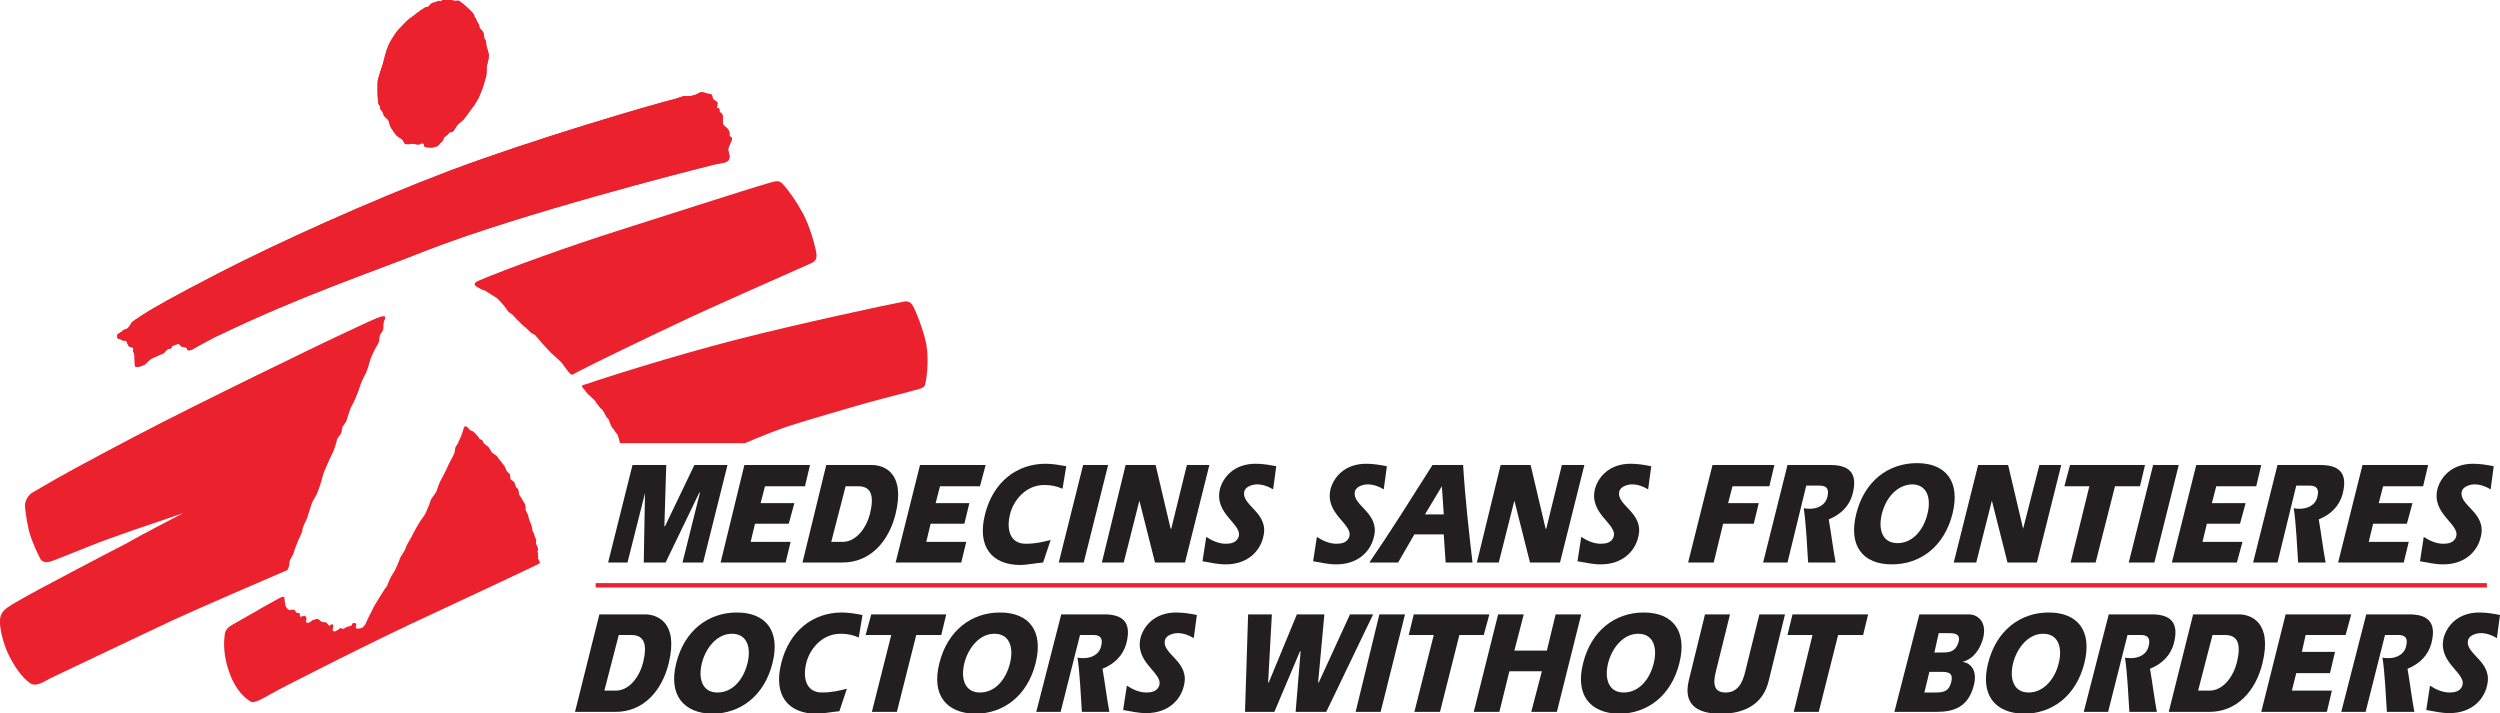
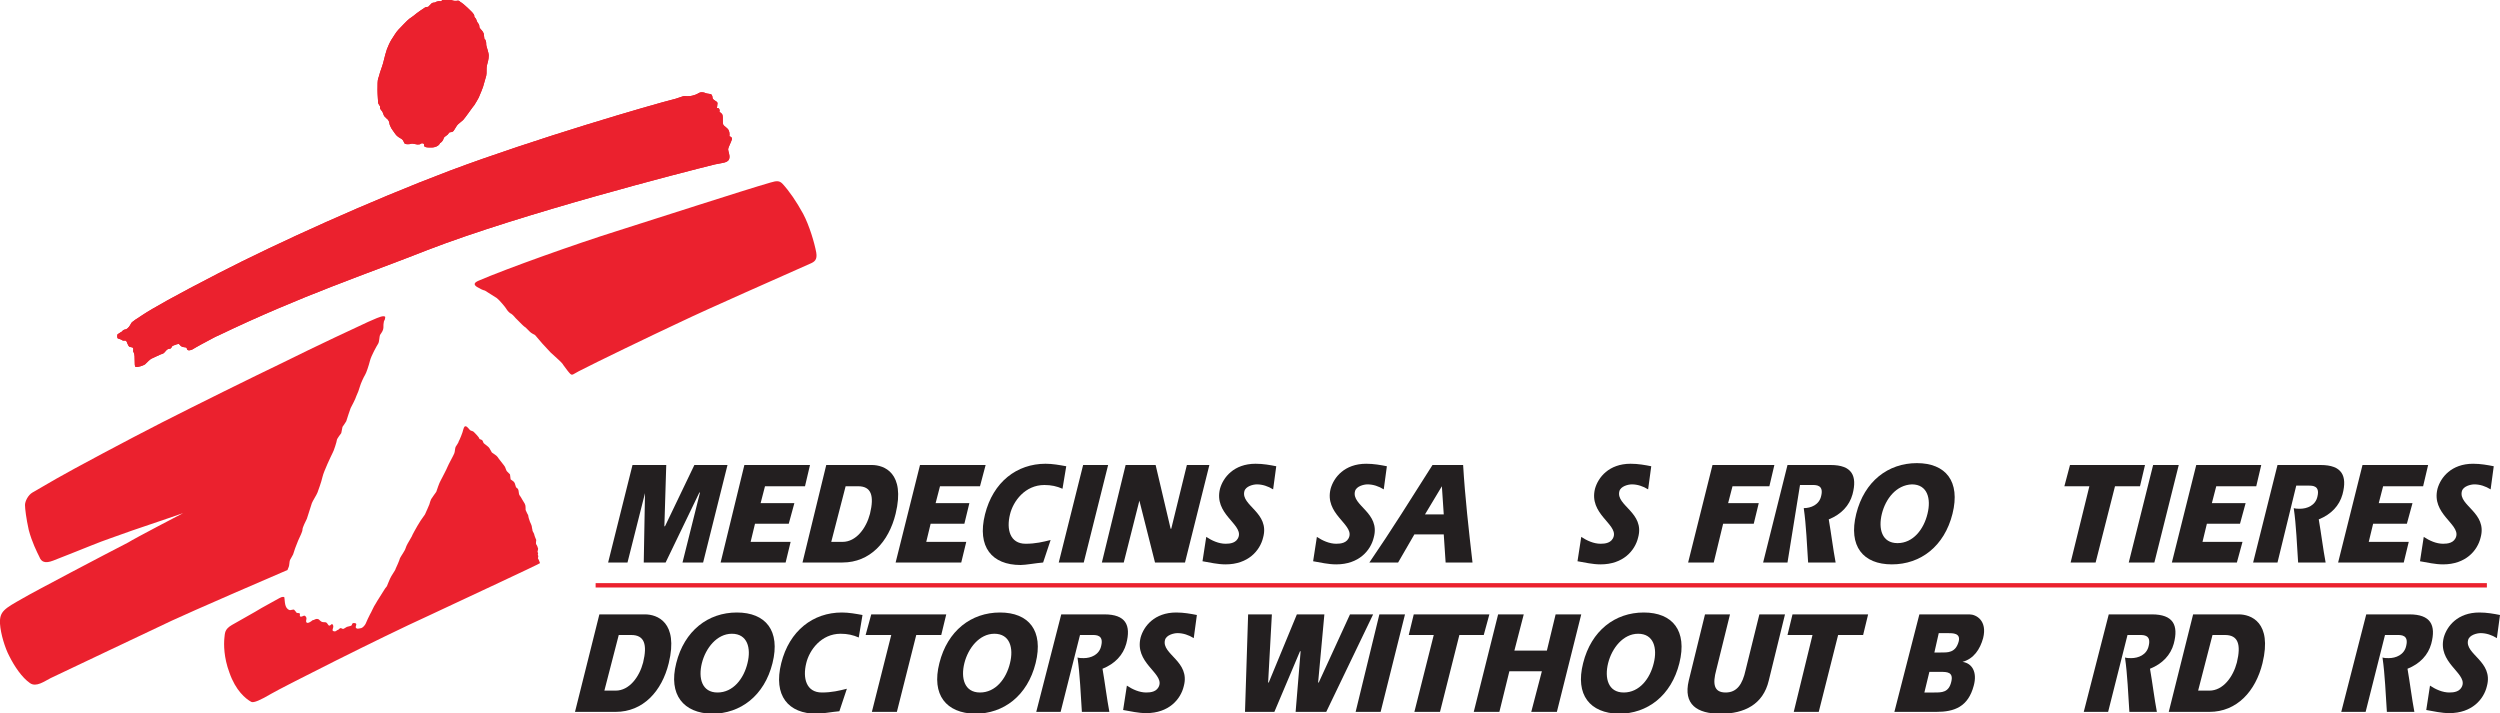
<svg xmlns="http://www.w3.org/2000/svg" viewBox="0 0 400 114.1">
  <title>MSF - Medecins Sans Frontieres, Doctors without borders logo</title>
  <path fill="#eb212e" d="M40.8,97.9c1.1-0.7,3.6-2,3.9-2.2c0.5-0.3,0.8-0.2,0.8-0.1c0.1,0.6,0,1.7,0.8,2c0.2,0.1,0.7-0.2,0.8,0  c0.3,0.4,0.3,0.3,0.3,0.4c0.1,0.1,0.4,0.1,0.5,0.1c0.2,0.2,0,0.4,0.1,0.5c0.2,0.2,0.5-0.1,0.7-0.1c0.3,0.1,0.4,0.4,0.3,0.7  c-0.1,0.4,0.1,0.7,0.8,0.2c0.3-0.3,0.3-0.1,0.6-0.3c0.2-0.1,0.4-0.1,0.6,0c0.1,0.1,0.3,0.3,0.5,0.4c0.3,0.1,0.5,0,0.7,0.1  c0.2,0.1,0.3,0.5,0.5,0.5c0.2,0,0.4-0.4,0.5-0.2c0.4,0.4-0.3,1,0.2,1.1c0.3,0.1,0.4-0.1,0.6-0.2c0.2,0,0.3-0.3,0.5-0.3  c0.2,0,0.3,0.2,0.5,0.1c0.2-0.1,0.3-0.2,0.5-0.3c0.3-0.1,0.5-0.1,0.7-0.2c0.2-0.1,0-0.5,0.6-0.4c0.5,0.1-0.1,0.6,0.2,0.8  c0.2,0.2,0.6,0,0.8,0c0.3-0.1,0.6-0.5,0.7-0.7c0.1-0.3,0.6-1.3,0.7-1.5c0.2-0.3,0.6-1.3,0.9-1.7c0.2-0.4,1.2-1.9,1.3-2.1  c0.1-0.2,0.4-0.6,0.5-0.7c0.1-0.2,0.3-0.8,0.5-1.2c0.2-0.5,0.9-1.4,0.9-1.6c0.1-0.2,0.6-1.3,0.7-1.7c0.2-0.4,0.8-1.2,0.9-1.6  c0.1-0.4,0.6-1.2,0.6-1.2l0.4-0.7c0,0,0.1-0.3,0.4-0.8c0.2-0.4,0.8-1.4,1-1.7c0.2-0.3,0.7-1,0.7-1l0.4-0.9l0.3-0.7  c0,0,0.2-0.8,0.4-1c0.1-0.2,0.5-0.7,0.7-1c0.1-0.3,0.5-1.5,0.7-1.8c0.2-0.4,1-1.9,1.1-2.2c0.1-0.3,1-1.9,1.1-2.2  c0.1-0.3,0.1-0.8,0.2-1c0.1-0.2,0.5-0.7,0.5-0.9c0.1-0.1,0.7-1.6,0.7-1.8c0.1-0.2,0.1-0.6,0.4-0.6c0.2,0,0.4,0.3,0.6,0.5  c0.2,0.3,0.5,0.2,0.7,0.4c0.2,0.2,0.9,0.9,0.9,1.1c0,0.1,0.4,0.1,0.5,0.3c0.1,0.1,0.1,0.4,0.3,0.5c0.1,0.1,0.7,0.5,0.8,0.7  c0.1,0.2,0.3,0.5,0.4,0.7c0.1,0.1,0.8,0.5,0.9,0.7c0.1,0.2,1.1,1.4,1.2,1.6c0.1,0.2,0.2,0.6,0.3,0.7c0.1,0.1,0.4,0.4,0.5,0.5  c0,0.1,0.1,0.7,0.1,0.8c0.1,0.1,0.5,0.3,0.6,0.5c0.1,0.1,0.2,0.7,0.3,0.8c0.1,0.1,0.3,0.2,0.3,0.3c0.1,0.1,0.1,0.8,0.2,0.9  c0.1,0.1,0.4,0.6,0.5,0.8c0.1,0.2,0.4,0.6,0.4,0.7c0.1,0.1,0.1,0.7,0.1,0.9c0.1,0.2,0.3,0.7,0.4,0.8c0,0.1,0.1,0.5,0.1,0.5l0.2,0.6  c0,0,0.3,0.6,0.3,0.8c0,0.2,0.1,0.4,0.1,0.6c0,0.1,0.3,0.5,0.3,0.7c0,0.1,0.3,0.8,0.3,0.8s-0.1,0.6,0,0.7c0.1,0.1,0.3,0.6,0.3,0.7  c0,0.1-0.1,0.5-0.1,0.5l0.1,0.2c0,0-0.1,0.3,0,0.4c0.1,0.1-0.1,0.4,0,0.5c0.1,0.1,0.3,0.7,0.3,0.7c-0.2,0.2-12.5,5.9-17.8,8.4  C60.9,102,45.1,110,43.4,111c-1.7,1-2.8,1.5-3.2,1.3c-0.9-0.5-2.5-1.8-3.5-4.7c-0.9-2.4-0.9-4.5-0.8-5.5c0.1-0.8,0-1.4,1.2-2.1  C37.5,99.8,39.7,98.5,40.8,97.9" />
  <path fill="#eb212e" d="M18.8,54.1c0.1,0.1,0.3,0.1,0.5,0.2c0.1,0,0.3,0.2,0.4,0.2c0.1,0,0.3,0,0.4,0c0.2,0.1,0.2,0.3,0.3,0.5  c0.1,0.2,0.2,0.5,0.4,0.5c0.2,0.1,0.4,0,0.5,0.2c0.1,0.2-0.1,0.5,0.1,0.7c0.3,0.6,0,2.2,0.3,2.3c0.3,0.1,1.2-0.2,1.5-0.4  c0.3-0.3,0.8-0.8,1-0.9c0.5-0.2,1.4-0.7,1.8-0.8c0.4-0.1,0.6-0.8,1.1-0.8c0.4,0,0.3-0.4,0.6-0.5c0.3-0.1,0.9-0.4,1-0.2  c0.1,0.1,0.2,0.3,0.5,0.4c0.3,0.1,0.7,0,0.7,0.3c0.1,0.5,0.9,0.1,0.9,0.1s1-0.6,1.4-0.8c0.4-0.2,1.5-0.8,1.5-0.8s0.9-0.5,1.2-0.6  c13.3-6.4,23.9-9.9,33.5-13.7c15-5.8,41.1-12.5,46-13.7c0.5-0.1,1.7-0.3,1.8-0.4c0.1-0.1,0.4-0.1,0.5-0.6c0.1-0.5-0.2-1.1-0.2-1.4  s0.5-1.2,0.6-1.6c0.1-0.4-0.4-0.5-0.4-0.5s0.1-0.5-0.1-0.9c-0.1-0.4-0.8-0.7-0.9-1c-0.1-0.3,0-1.2-0.1-1.5c-0.1-0.3-0.5-0.5-0.5-0.5  s0.1-0.2,0-0.4c-0.1-0.3-0.4-0.2-0.4-0.2s0.1-0.6,0.1-0.8c0-0.2-0.4-0.4-0.4-0.4s-0.4-0.2-0.4-0.5c0-0.2-0.1-0.4-0.2-0.5  c-0.2-0.1-0.7-0.1-0.9-0.2c-0.2-0.1-0.6-0.2-0.9-0.1c-0.3,0.1-0.4,0.3-1.2,0.5c-0.8,0.2-1.2,0-1.5,0.1c-0.4,0.1-0.8,0.3-1.2,0.4  c-4,1-22.5,6.4-36.1,11.5c-12.7,4.8-27.7,11.6-37,16.4c-7,3.6-10.7,5.7-12.2,6.7c-0.8,0.5-1.7,1.1-1.8,1.3c-0.2,0.4-0.5,0.9-0.9,1  c-0.6,0.1-0.5,0.4-0.7,0.4c-0.2,0.1-0.4,0.3-0.6,0.4C18.7,53.8,18.8,54,18.8,54.1" />
  <path fill="#eb212e" d="M76.3,45.9c-0.6-0.4-0.4-0.7,0.3-1C81,43,92.2,39,98.6,37c5.4-1.7,20.5-6.6,24.7-7.8c1-0.3,1.4-0.3,1.9,0.2  c1.1,1.2,2.2,2.8,3.3,4.8c1,1.9,1.8,4.6,2.1,6.2c0.2,1.2-0.3,1.5-1,1.8c-4.7,2.1-16.1,7.1-20.9,9.4c-4.7,2.2-13.2,6.3-16.1,7.8  c-1.2,0.6-1,0.9-1.8-0.1c-0.2-0.3-0.7-0.9-0.8-1.1c-0.1-0.2-1.7-1.6-1.9-1.8c-0.2-0.2-1.1-1.2-1.3-1.4c-0.2-0.2-1-1.2-1.2-1.4  c-0.2-0.1-0.6-0.3-0.8-0.5c-0.2-0.2-0.5-0.5-0.7-0.7c-0.2-0.1-0.6-0.5-0.6-0.5l-0.5-0.5l-0.5-0.5c0,0-0.4-0.5-0.7-0.7  c-0.3-0.1-0.7-0.6-0.8-0.8c-0.1-0.2-1.1-1.4-1.5-1.7c-0.5-0.3-1.6-1-1.9-1.2C77.2,46.4,76.8,46.2,76.3,45.9" />
-   <path fill="#eb212e" d="M93.3,62.1c-0.5-0.5,0.1-0.5,0.7-0.7c1.9-0.7,13.5-4.4,23.6-7c10.1-2.6,24.6-5.7,26.8-6.1  c0.9-0.2,1.3,0,1.7,0.7c0.5,0.9,1.6,3.7,2.1,6c0.5,2.9,0,5.9-0.2,6.6c-0.2,0.6-1,0.6-3,1.2c-1.2,0.3-6.2,1.6-8.2,2.2  c-2.4,0.7-8.6,2.5-11,3.3c-2.9,1-6.6,2.6-6.6,2.6l-20,0c0,0-0.3-1.3-0.5-1.5c-0.2-0.1-0.5-0.8-0.7-0.9c-0.2-0.2-0.4-0.8-0.4-0.8  s-0.2-0.7-0.4-0.8c-0.2-0.1-0.6-1.1-0.8-1.3c-0.2-0.1-0.6-0.6-0.8-0.9c-0.2-0.2-0.3-0.5-0.6-0.8c-0.3-0.2-0.7-0.7-0.9-0.8  C93.9,62.9,93.7,62.6,93.3,62.1" />
  <path fill="#eb212e" d="M69.1,23.6c-0.6,0-1.1,0-1.2-0.2c-0.1-0.1,0-0.3-0.1-0.4c-0.1-0.1-0.4-0.1-0.5,0c-0.1,0.1-0.1,0.1-0.3,0.1  c-0.2,0.1-1-0.2-1.2-0.1c-0.3,0.1-0.8,0.1-1,0c-0.2-0.1-0.2-0.6-0.6-0.8c-0.2-0.1-0.7-0.4-0.9-0.7c-0.2-0.3-0.6-0.8-0.7-1  c-0.1-0.2-0.3-0.6-0.3-0.8s-0.2-0.6-0.4-0.7c-0.1-0.1-0.3-0.3-0.4-0.4c-0.1-0.1-0.2-0.5-0.3-0.7c-0.1-0.1-0.2-0.3-0.3-0.4  c-0.1-0.1-0.1-0.3-0.1-0.5c-0.1-0.2-0.3-0.4-0.3-0.6c0-0.2-0.1-1.2-0.1-2c0-0.8,0-1.5,0.1-1.8c0.1-0.3,0.2-0.6,0.3-1  c0.1-0.3,0.5-1.4,0.6-1.9c0.1-0.5,0.4-1.5,0.5-1.8c0.1-0.3,0.5-1.2,0.7-1.5c0.2-0.3,0.8-1.3,1.1-1.6c0.3-0.3,1.5-1.6,1.8-1.8  c0.3-0.2,1-0.7,1.2-0.9c0.1-0.1,1-0.7,1.3-0.9c0.2-0.1,0.5-0.1,0.5-0.1l0.3-0.3c0,0,0.2-0.2,0.3-0.3c0.2-0.1,0.5-0.1,0.5-0.1  s0.4-0.3,0.9-0.2c0.2,0,0.3-0.3,0.5-0.4c0.2,0,0.8-0.1,0.9,0c0.1,0.1,0.2,0.2,0.6,0.3c0.4,0.1,0.7,0,0.8,0c0.2,0,0.4,0.3,0.5,0.3  c0.1,0,1.8,1.5,2,1.9c0.1,0.1,0.1,0.4,0.1,0.4c0.1,0.1,0.3,0.3,0.4,0.7c0.1,0.3,0.4,0.4,0.4,0.9c0,0.3,0.5,0.5,0.7,1.1  c0,0.1,0.1,0.7,0.1,0.8c0,0.1,0.2,0.1,0.2,0.3c0.1,0.2,0.1,0.5,0.1,0.7c0,0.2,0.4,1.2,0.4,1.7c0,0.6-0.2,1.2-0.3,1.6s0,1.2-0.1,1.6  c-0.1,0.3-0.3,1.1-0.4,1.4c0,0.2-0.7,1.9-0.8,2.1c-0.1,0.2-0.5,0.9-0.7,1.2c-0.2,0.2-1.5,2.1-1.8,2.4c-0.2,0.2-0.9,0.7-1,0.9  c-0.2,0.3-0.3,0.5-0.5,0.8c-0.3,0.4-0.6,0.1-0.8,0.4c-0.2,0.4-0.7,0.5-0.8,0.8c-0.1,0.4-0.4,0.7-0.6,0.8  C70.2,23.4,69.5,23.6,69.1,23.6" />
  <path fill="#eb212e" d="M29.3,82.1c0,0-5.8,2-8.2,2.8c-2.2,0.8-4.6,1.6-6.3,2.3c-2,0.8-5.5,2.2-6.3,2.5c-1.3,0.5-1.9,0.2-2.2-0.6  c-0.4-0.8-1.2-2.4-1.7-4.3C4.2,83,4,81.4,4,80.8c0-0.6,0.5-1.6,1.2-2c0.7-0.4,2.4-1.4,3.8-2.2c2.6-1.5,11.6-6.3,16.9-9  c5.7-2.9,14.6-7.3,19.4-9.6c4.8-2.4,12.7-6.1,13.6-6.5c0.9-0.4,2-0.9,2.4-0.9c0.5,0,0.3,0.2,0.3,0.4c0,0.2-0.2,0.3-0.2,0.6  c-0.1,0.4,0,0.8-0.1,1.1c-0.1,0.4-0.4,0.7-0.5,0.9c-0.1,0.2-0.1,1.1-0.3,1.4c-0.2,0.3-1.1,1.9-1.3,2.7c-0.2,0.8-0.6,2-0.8,2.3  c-0.2,0.3-0.7,1.4-0.8,1.8c-0.1,0.4-0.4,1.2-0.6,1.6c-0.1,0.4-0.8,1.7-0.9,1.9c-0.1,0.2-0.6,1.8-0.7,2.1c-0.1,0.2-0.6,0.9-0.6,0.9  l-0.2,1c0,0-0.7,0.9-0.7,1.1c0,0.2-0.5,1.8-0.7,2.1c-0.2,0.4-1.4,2.9-1.6,3.8c-0.2,0.9-0.7,2.2-0.8,2.5c-0.1,0.3-0.8,1.4-0.9,1.7  c-0.1,0.4-0.7,2.1-0.8,2.5c-0.2,0.4-0.7,1.4-0.7,1.7c0,0.4-0.4,1.1-0.7,1.8c-0.3,0.7-0.7,1.8-0.8,2.2c-0.2,0.4-0.4,0.7-0.5,0.9  c-0.1,0.2-0.1,0.9-0.2,1.1c-0.1,0.2-0.2,0.5-0.2,0.5c-0.3,0.1-16.2,7-18.5,8.1c-2.3,1.1-18.4,8.7-19.4,9.2c-1,0.5-2.3,1.5-3.3,0.8  c-1.3-0.9-2.5-2.7-3.3-4.3c-0.7-1.3-1.4-3.6-1.5-5.2c-0.1-2,0.7-2.4,3.7-4.1c1.5-0.9,13.1-7,16.8-8.9C21.6,86.1,29.3,82.1,29.3,82.1  " />
  <path fill="#eb212e" d="M18.8,54.1c0.1,0.1,0.3,0.1,0.5,0.2c0.1,0,0.3,0.2,0.4,0.2c0.1,0,0.3,0,0.4,0c0.2,0.1,0.2,0.3,0.3,0.5  c0.1,0.2,0.2,0.5,0.4,0.5c0.2,0.1,0.4,0,0.5,0.2c0.1,0.2-0.1,0.5,0.1,0.7c0.3,0.6,0,2.2,0.3,2.3c0.3,0.1,1.2-0.2,1.5-0.4  c0.3-0.3,0.8-0.8,1-0.9c0.5-0.2,1.4-0.7,1.8-0.8c0.4-0.1,0.6-0.8,1.1-0.8c0.4,0,0.3-0.4,0.6-0.5c0.3-0.1,0.9-0.4,1-0.2  c0.1,0.1,0.2,0.3,0.5,0.4c0.3,0.1,0.7,0,0.7,0.3c0.1,0.5,0.9,0.1,0.9,0.1s1-0.6,1.4-0.8c0.4-0.2,1.5-0.8,1.5-0.8s0.9-0.5,1.2-0.6  c13.3-6.4,23.9-9.9,33.5-13.7c15-5.8,41.1-12.5,46-13.7c0.5-0.1,1.7-0.3,1.8-0.4c0.1-0.1,0.4-0.1,0.5-0.6c0.1-0.5-0.2-1.1-0.2-1.4  s0.5-1.2,0.6-1.6c0.1-0.4-0.4-0.5-0.4-0.5s0.1-0.5-0.1-0.9c-0.1-0.4-0.8-0.7-0.9-1c-0.1-0.3,0-1.2-0.1-1.5c-0.1-0.3-0.5-0.5-0.5-0.5  s0.1-0.2,0-0.4c-0.1-0.3-0.4-0.2-0.4-0.2s0.1-0.6,0.1-0.8c0-0.2-0.4-0.4-0.4-0.4s-0.4-0.2-0.4-0.5c0-0.2-0.1-0.4-0.2-0.5  c-0.2-0.1-0.7-0.1-0.9-0.2c-0.2-0.1-0.6-0.2-0.9-0.1c-0.3,0.1-0.4,0.3-1.2,0.5c-0.8,0.2-1.2,0-1.5,0.1c-0.4,0.1-0.8,0.3-1.2,0.4  c-4,1-22.5,6.4-36.1,11.5c-12.7,4.8-27.7,11.6-37,16.4c-7,3.6-10.7,5.7-12.2,6.7c-0.8,0.5-1.7,1.1-1.8,1.3c-0.2,0.4-0.5,0.9-0.9,1  c-0.6,0.1-0.5,0.4-0.7,0.4c-0.2,0.1-0.4,0.3-0.6,0.4C18.7,53.8,18.8,54,18.8,54.1" />
  <path fill="#eb212e" d="M69.1,23.6c-0.6,0-1.1,0-1.2-0.2c-0.1-0.1,0-0.3-0.1-0.4c-0.1-0.1-0.4-0.1-0.5,0c-0.1,0.1-0.1,0.1-0.3,0.1  c-0.2,0.1-1-0.2-1.2-0.1c-0.3,0.1-0.8,0.1-1,0c-0.2-0.1-0.2-0.6-0.6-0.8c-0.2-0.1-0.7-0.4-0.9-0.7c-0.2-0.3-0.6-0.8-0.7-1  c-0.1-0.2-0.3-0.6-0.3-0.8s-0.2-0.6-0.4-0.7c-0.1-0.1-0.3-0.3-0.4-0.4c-0.1-0.1-0.2-0.5-0.3-0.7c-0.1-0.1-0.2-0.3-0.3-0.4  c-0.1-0.1-0.1-0.3-0.1-0.5c-0.1-0.2-0.3-0.4-0.3-0.6c0-0.2-0.1-1.2-0.1-2c0-0.8,0-1.5,0.1-1.8c0.1-0.3,0.2-0.6,0.3-1  c0.1-0.3,0.5-1.4,0.6-1.9c0.1-0.5,0.4-1.5,0.5-1.8c0.1-0.3,0.5-1.2,0.7-1.5c0.2-0.3,0.8-1.3,1.1-1.6c0.3-0.3,1.5-1.6,1.8-1.8  c0.3-0.2,1-0.7,1.2-0.9c0.1-0.1,1-0.7,1.3-0.9c0.2-0.1,0.5-0.1,0.5-0.1l0.3-0.3c0,0,0.2-0.2,0.3-0.3c0.2-0.1,0.5-0.1,0.5-0.1  s0.4-0.3,0.9-0.2c0.2,0,0.3-0.3,0.5-0.4c0.2,0,0.8-0.1,0.9,0c0.1,0.1,0.2,0.2,0.6,0.3c0.4,0.1,0.7,0,0.8,0c0.2,0,0.4,0.3,0.5,0.3  c0.1,0,1.8,1.5,2,1.9c0.1,0.1,0.1,0.4,0.1,0.4c0.1,0.1,0.3,0.3,0.4,0.7c0.1,0.3,0.4,0.4,0.4,0.9c0,0.3,0.5,0.5,0.7,1.1  c0,0.1,0.1,0.7,0.1,0.8c0,0.1,0.2,0.1,0.2,0.3c0.1,0.2,0.1,0.5,0.1,0.7c0,0.2,0.4,1.2,0.4,1.7c0,0.6-0.2,1.2-0.3,1.6s0,1.2-0.1,1.6  c-0.1,0.3-0.3,1.1-0.4,1.4c0,0.2-0.7,1.9-0.8,2.1c-0.1,0.2-0.5,0.9-0.7,1.2c-0.2,0.2-1.5,2.1-1.8,2.4c-0.2,0.2-0.9,0.7-1,0.9  c-0.2,0.3-0.3,0.5-0.5,0.8c-0.3,0.4-0.6,0.1-0.8,0.4c-0.2,0.4-0.7,0.5-0.8,0.8c-0.1,0.4-0.4,0.7-0.6,0.8  C70.2,23.4,69.5,23.6,69.1,23.6" />
  <polyline fill="#eb212e" points="95.3,93.3 95.3,94 397.9,94 397.9,93.3 " />
  <polyline fill="#231F20" points="106.6,74.4 106.3,84.2 106.4,84.2 111.1,74.4 116.4,74.4 112.5,90 109.2,90 112,78.8 111.9,78.8   106.5,90 103,90 103.2,78.9 103.2,78.9 100.4,90 97.3,90 101.2,74.4 " />
  <polyline fill="#231F20" points="127.1,80.5 126.2,83.8 120.8,83.8 120.1,86.7 126.5,86.7 125.7,90 115.3,90 119.1,74.4 129.6,74.4   128.8,77.8 122.4,77.8 121.7,80.5 " />
  <path fill="#231F20" d="M132.2,74.4h7.3c1.9,0,5.4,1.2,3.8,7.8c-1.1,4.5-4.1,7.8-8.5,7.8h-6.4 M133,86.7h1.8c2.2,0,3.8-2.2,4.4-4.5  c0.7-2.9,0.2-4.4-1.9-4.4h-2L133,86.7z" />
  <polyline fill="#231F20" points="155.1,80.5 154.3,83.8 148.9,83.8 148.2,86.7 154.6,86.7 153.8,90 143.3,90 147.2,74.4 157.7,74.4   156.8,77.8 150.4,77.8 149.7,80.5 " />
  <path fill="#231F20" d="M166.9,90c-1.2,0.1-2.8,0.4-3.6,0.4c-4.6,0-7-2.9-5.7-8.1c1.3-5.2,5.1-8.1,9.7-8.1c1.1,0,2.2,0.2,3.3,0.4  l-0.6,3.6c-0.9-0.4-1.8-0.6-2.9-0.6c-3.1,0-5,2.6-5.5,4.7c-0.6,2.4,0,4.7,2.5,4.7c1.6,0,2.8-0.3,4-0.6" />
  <polyline fill="#231F20" points="173.3,74.4 177.3,74.4 173.4,90 169.4,90 " />
  <polyline fill="#231F20" points="180.1,74.4 184.9,74.4 187.3,84.6 187.4,84.6 189.9,74.4 193.5,74.4 189.6,90 184.8,90 182.3,80.1   182.3,80.1 179.8,90 176.3,90 " />
  <path fill="#231F20" d="M193,85.9c0.9,0.6,2,1.1,3.1,1.1c0.7,0,1.8-0.1,2.1-1.2c0.5-2-4-3.6-3-7.6c0.5-1.8,2.2-4,5.7-4  c1.2,0,2.3,0.2,3.3,0.4l-0.5,3.7c-0.8-0.5-1.7-0.8-2.6-0.8c-0.6,0-1.8,0.3-2,1.1c-0.6,2.3,4.1,3.4,3,7.4c-0.5,2.1-2.4,4.3-6,4.3  c-1.3,0-2.5-0.3-3.7-0.5" />
  <path fill="#231F20" d="M210.7,85.9c0.9,0.6,2,1.1,3.1,1.1c0.7,0,1.8-0.1,2.1-1.2c0.5-2-4-3.6-3-7.6c0.5-1.8,2.2-4,5.7-4  c1.2,0,2.3,0.2,3.3,0.4l-0.5,3.7c-0.8-0.5-1.7-0.8-2.6-0.8c-0.6,0-1.8,0.3-2,1.1c-0.6,2.3,4.1,3.4,3,7.4c-0.5,2.1-2.4,4.3-6,4.3  c-1.3,0-2.5-0.3-3.7-0.5" />
  <path fill="#231F20" d="M219.1,90c3.5-5.1,6.8-10.4,10.1-15.6h4.9c0.3,5.1,0.9,10.4,1.5,15.6h-4.3l-0.3-4.5h-4.7l-2.6,4.5 M231,82.3  l-0.3-4.5h0l-2.7,4.5H231z" />
-   <polyline fill="#231F20" points="240.1,74.4 244.9,74.4 247.3,84.6 247.4,84.6 249.9,74.4 253.5,74.4 249.6,90 244.8,90 242.3,80.1   242.3,80.1 239.8,90 236.3,90 " />
  <path fill="#231F20" d="M253,85.9c0.9,0.6,2,1.1,3.1,1.1c0.7,0,1.8-0.1,2.1-1.2c0.5-2-4-3.6-3-7.6c0.5-1.8,2.2-4,5.7-4  c1.2,0,2.3,0.2,3.3,0.4l-0.5,3.7c-0.8-0.5-1.7-0.8-2.6-0.8c-0.6,0-1.8,0.3-2,1.1c-0.6,2.3,4.1,3.4,3,7.4c-0.5,2.1-2.4,4.3-6,4.3  c-1.3,0-2.5-0.3-3.7-0.5" />
  <polyline fill="#231F20" points="281.4,80.5 280.6,83.8 275.7,83.8 274.2,90 270.1,90 274,74.4 283.9,74.4 283.1,77.8 277.2,77.8   276.5,80.5 " />
-   <path fill="#231F20" d="M286,74.4h6.9c3.4,0,4.3,1.7,3.5,4.7c-0.5,1.8-1.8,3.2-3.8,4c0.4,2.3,0.7,4.8,1.1,6.9h-4.4  c-0.2-2.9-0.3-5.9-0.7-8.7c0.3,0.1,0.7,0.1,1,0.1c1.1,0,2.5-0.5,2.8-2c0.4-1.7-0.8-1.7-1.4-1.7h-2L286,90h-3.9" />
+   <path fill="#231F20" d="M286,74.4h6.9c3.4,0,4.3,1.7,3.5,4.7c-0.5,1.8-1.8,3.2-3.8,4c0.4,2.3,0.7,4.8,1.1,6.9h-4.4  c-0.2-2.9-0.3-5.9-0.7-8.7c1.1,0,2.5-0.5,2.8-2c0.4-1.7-0.8-1.7-1.4-1.7h-2L286,90h-3.9" />
  <path fill="#231F20" d="M297,82.2c1.3-5.2,5.1-8.1,9.7-8.1s7,2.9,5.7,8.1c-1.3,5.2-5.1,8.1-9.7,8.1C298.1,90.3,295.7,87.4,297,82.2   M301.1,82.2c-0.6,2.4,0,4.7,2.5,4.7c2.5,0,4.2-2.2,4.8-4.7c0.6-2.4,0-4.7-2.5-4.7C303.4,77.6,301.7,79.8,301.1,82.2" />
-   <polyline fill="#231F20" points="316.5,74.4 321.3,74.4 323.7,84.6 323.7,84.6 326.3,74.4 329.8,74.4 325.9,90 321.2,90 318.7,80.1   318.7,80.1 316.2,90 312.6,90 " />
  <polyline fill="#231F20" points="331.2,74.4 343.2,74.4 342.4,77.8 338.4,77.8 335.3,90 331.3,90 334.3,77.8 330.3,77.8 " />
  <polyline fill="#231F20" points="344.5,74.4 348.6,74.4 344.7,90 340.6,90 " />
  <polyline fill="#231F20" points="359.3,80.5 358.4,83.8 353.1,83.8 352.4,86.7 358.8,86.7 357.9,90 347.5,90 351.4,74.4 361.8,74.4   361,77.8 354.6,77.8 353.9,80.5 " />
  <path fill="#231F20" d="M364.4,74.4h6.9c3.4,0,4.3,1.7,3.5,4.7c-0.5,1.8-1.8,3.2-3.8,4c0.4,2.3,0.7,4.8,1.1,6.9h-4.4  c-0.2-2.9-0.3-5.9-0.7-8.7c0.3,0.1,0.7,0.1,1,0.1c1.1,0,2.5-0.5,2.8-2c0.4-1.7-0.8-1.7-1.4-1.7h-2L364.4,90h-3.9" />
  <polyline fill="#231F20" points="386,80.5 385.1,83.8 379.7,83.8 379,86.7 385.4,86.7 384.6,90 374.1,90 378,74.4 388.5,74.4   387.7,77.8 381.3,77.8 380.6,80.5 " />
  <path fill="#231F20" d="M387.8,85.9c0.9,0.6,2,1.1,3.1,1.1c0.7,0,1.8-0.1,2.1-1.2c0.5-2-4-3.6-3-7.6c0.5-1.8,2.2-4,5.7-4  c1.2,0,2.3,0.2,3.3,0.4l-0.5,3.7c-0.8-0.5-1.7-0.8-2.6-0.8c-0.6,0-1.8,0.3-2,1.1c-0.6,2.3,4.1,3.4,3,7.4c-0.5,2.1-2.4,4.3-6,4.3  c-1.3,0-2.5-0.3-3.7-0.5" />
  <path fill="#231F20" d="M95.9,98.3h7.3c1.9,0,5.4,1.2,3.8,7.8c-1.1,4.5-4.1,7.8-8.5,7.8H92 M96.7,110.5h1.8c2.2,0,3.8-2.2,4.4-4.5  c0.7-2.9,0.2-4.4-1.9-4.4h-2L96.7,110.5z" />
  <path fill="#231F20" d="M108.2,106.1c1.3-5.2,5.1-8.1,9.7-8.1c4.6,0,7,2.9,5.7,8.1c-1.3,5.2-5.1,8.1-9.7,8.1  C109.4,114.1,106.9,111.2,108.2,106.1 M112.3,106.1c-0.6,2.4,0,4.7,2.5,4.7c2.5,0,4.2-2.2,4.8-4.7c0.6-2.4,0-4.7-2.5-4.7  C114.7,101.4,112.9,103.7,112.3,106.1" />
  <path fill="#231F20" d="M134.3,113.8c-1.2,0.1-2.8,0.4-3.6,0.4c-4.6,0-7-2.9-5.7-8.1c1.3-5.2,5.1-8.1,9.7-8.1c1.1,0,2.2,0.2,3.3,0.4  l-0.6,3.6c-0.9-0.4-1.8-0.6-2.9-0.6c-3.1,0-5,2.6-5.5,4.7c-0.6,2.4,0,4.7,2.5,4.7c1.6,0,2.8-0.3,4-0.6" />
  <polyline fill="#231F20" points="139.4,98.3 151.4,98.3 150.6,101.6 146.6,101.6 143.5,113.9 139.5,113.9 142.6,101.6 138.5,101.6 " />
  <path fill="#231F20" d="M150.3,106.1c1.3-5.2,5.1-8.1,9.7-8.1c4.6,0,7,2.9,5.7,8.1c-1.3,5.2-5.1,8.1-9.7,8.1  C151.4,114.1,149,111.2,150.3,106.1 M154.3,106.1c-0.6,2.4,0,4.7,2.5,4.7c2.5,0,4.2-2.2,4.8-4.7c0.6-2.4,0-4.7-2.5-4.7  C156.7,101.4,154.9,103.7,154.3,106.1" />
  <path fill="#231F20" d="M169.8,98.3h6.9c3.4,0,4.3,1.7,3.5,4.7c-0.5,1.8-1.8,3.2-3.8,4c0.4,2.3,0.7,4.8,1.1,6.9h-4.4  c-0.2-2.9-0.3-5.9-0.7-8.7c0.3,0.1,0.7,0.1,1,0.1c1.1,0,2.5-0.5,2.8-2c0.4-1.7-0.8-1.7-1.4-1.7h-2l-3.1,12.3h-3.9" />
  <path fill="#231F20" d="M180.3,109.7c0.9,0.6,2,1.1,3.1,1.1c0.7,0,1.8-0.1,2.1-1.2c0.5-2-4-3.6-3-7.6c0.5-1.8,2.2-4,5.7-4  c1.2,0,2.3,0.2,3.3,0.4l-0.5,3.7c-0.8-0.5-1.7-0.8-2.6-0.8c-0.6,0-1.8,0.3-2,1.1c-0.6,2.3,4.1,3.4,3,7.4c-0.5,2.1-2.4,4.3-6,4.3  c-1.3,0-2.5-0.3-3.7-0.5" />
  <polyline fill="#231F20" points="219.7,98.3 212.2,113.9 207.3,113.9 208.1,104.2 208,104.2 203.9,113.9 199.2,113.9 199.7,98.3   203.5,98.3 202.9,109.2 203,109.2 207.5,98.3 211.9,98.3 210.9,109.2 211,109.2 216,98.3 " />
  <polyline fill="#231F20" points="220.7,98.3 224.8,98.3 220.9,113.9 216.9,113.9 " />
  <polyline fill="#231F20" points="226.2,98.3 238.3,98.3 237.4,101.6 233.5,101.6 230.4,113.9 226.3,113.9 229.4,101.6 225.4,101.6 " />
  <polyline fill="#231F20" points="239.7,98.3 243.8,98.3 242.3,104.1 247.5,104.1 248.9,98.3 253,98.3 249.1,113.9 245,113.9   246.7,107.4 241.5,107.4 239.9,113.9 235.8,113.9 " />
  <path fill="#231F20" d="M253.3,106.1c1.3-5.2,5.1-8.1,9.7-8.1c4.6,0,7,2.9,5.7,8.1c-1.3,5.2-5.1,8.1-9.7,8.1  C254.4,114.1,252,111.2,253.3,106.1 M257.3,106.1c-0.6,2.4,0,4.7,2.5,4.7c2.5,0,4.2-2.2,4.8-4.7c0.6-2.4,0-4.7-2.5-4.7  C259.7,101.4,257.9,103.7,257.3,106.1" />
  <path fill="#231F20" d="M276.8,98.3l-2.2,8.9c-0.6,2.2-0.4,3.6,1.5,3.6c1.8,0,2.7-1.3,3.2-3.6l2.2-8.9h4.1l-2.6,10.6  c-0.9,3.8-3.9,5.3-7.7,5.3c-3.8,0-6-1.5-5.1-5.3l2.6-10.6" />
  <polyline fill="#231F20" points="286.8,98.3 298.9,98.3 298.1,101.6 294.1,101.6 291,113.9 287,113.9 290,101.6 286,101.6 " />
  <path fill="#231F20" d="M307.1,98.3h8c1.1,0,2.9,1,2.2,3.8c-0.5,1.8-1.5,3.3-3.3,3.8l0,0c1.5,0.2,2.4,1.6,1.8,3.8  c-0.9,3.4-3.1,4.2-6,4.2h-6.7 M307.9,110.8h1.6c1.2,0,2.3,0,2.7-1.7c0.4-1.6-0.7-1.6-1.7-1.6h-1.8L307.9,110.8z M309.5,104.4h1  c1.1,0,2.4,0.1,2.9-1.8c0.3-1.3-0.9-1.3-1.8-1.3h-1.4L309.5,104.4z" />
-   <path fill="#231F20" d="M318.1,106.1c1.3-5.2,5.1-8.1,9.7-8.1c4.6,0,7,2.9,5.7,8.1c-1.3,5.2-5.1,8.1-9.7,8.1  C319.2,114.1,316.8,111.2,318.1,106.1 M322.1,106.1c-0.6,2.4,0,4.7,2.5,4.7c2.4,0,4.2-2.2,4.8-4.7c0.6-2.4,0-4.7-2.5-4.7  C324.5,101.4,322.7,103.7,322.1,106.1" />
  <path fill="#231F20" d="M337.4,98.3h6.9c3.4,0,4.3,1.7,3.5,4.7c-0.5,1.8-1.8,3.2-3.8,4c0.4,2.3,0.7,4.8,1.1,6.9h-4.4  c-0.2-2.9-0.3-5.9-0.7-8.7c0.3,0.1,0.7,0.1,1,0.1c1.1,0,2.5-0.5,2.8-2c0.4-1.7-0.8-1.7-1.4-1.7h-2l-3.1,12.3h-3.9" />
  <path fill="#231F20" d="M350.9,98.3h7.3c1.9,0,5.4,1.2,3.8,7.8c-1.1,4.5-4.1,7.8-8.5,7.8H347 M351.7,110.5h1.8c2.2,0,3.8-2.2,4.4-4.5  c0.7-2.9,0.2-4.4-1.9-4.4h-2L351.7,110.5z" />
-   <polyline fill="#231F20" points="373.6,104.3 372.8,107.7 367.4,107.7 366.7,110.5 373.1,110.5 372.3,113.9 361.8,113.9 365.7,98.3   376.2,98.3 375.3,101.6 368.9,101.6 368.3,104.3 " />
  <path fill="#231F20" d="M378.6,98.3h6.9c3.4,0,4.3,1.7,3.5,4.7c-0.5,1.8-1.8,3.2-3.8,4c0.4,2.3,0.7,4.8,1.1,6.9h-4.4  c-0.2-2.9-0.3-5.9-0.7-8.7c0.3,0.1,0.7,0.1,1,0.1c1.1,0,2.5-0.5,2.8-2c0.4-1.7-0.8-1.7-1.4-1.7h-2l-3.1,12.3h-3.9" />
  <path fill="#231F20" d="M388.8,109.7c0.9,0.6,2,1.1,3.1,1.1c0.7,0,1.8-0.1,2.1-1.2c0.5-2-4-3.6-3-7.6c0.5-1.8,2.2-4,5.7-4  c1.2,0,2.3,0.2,3.3,0.4l-0.5,3.7c-0.8-0.5-1.7-0.8-2.6-0.8c-0.6,0-1.8,0.3-2,1.1c-0.6,2.3,4.1,3.4,3,7.4c-0.5,2.1-2.4,4.3-6,4.3  c-1.3,0-2.5-0.3-3.7-0.5" />
</svg>